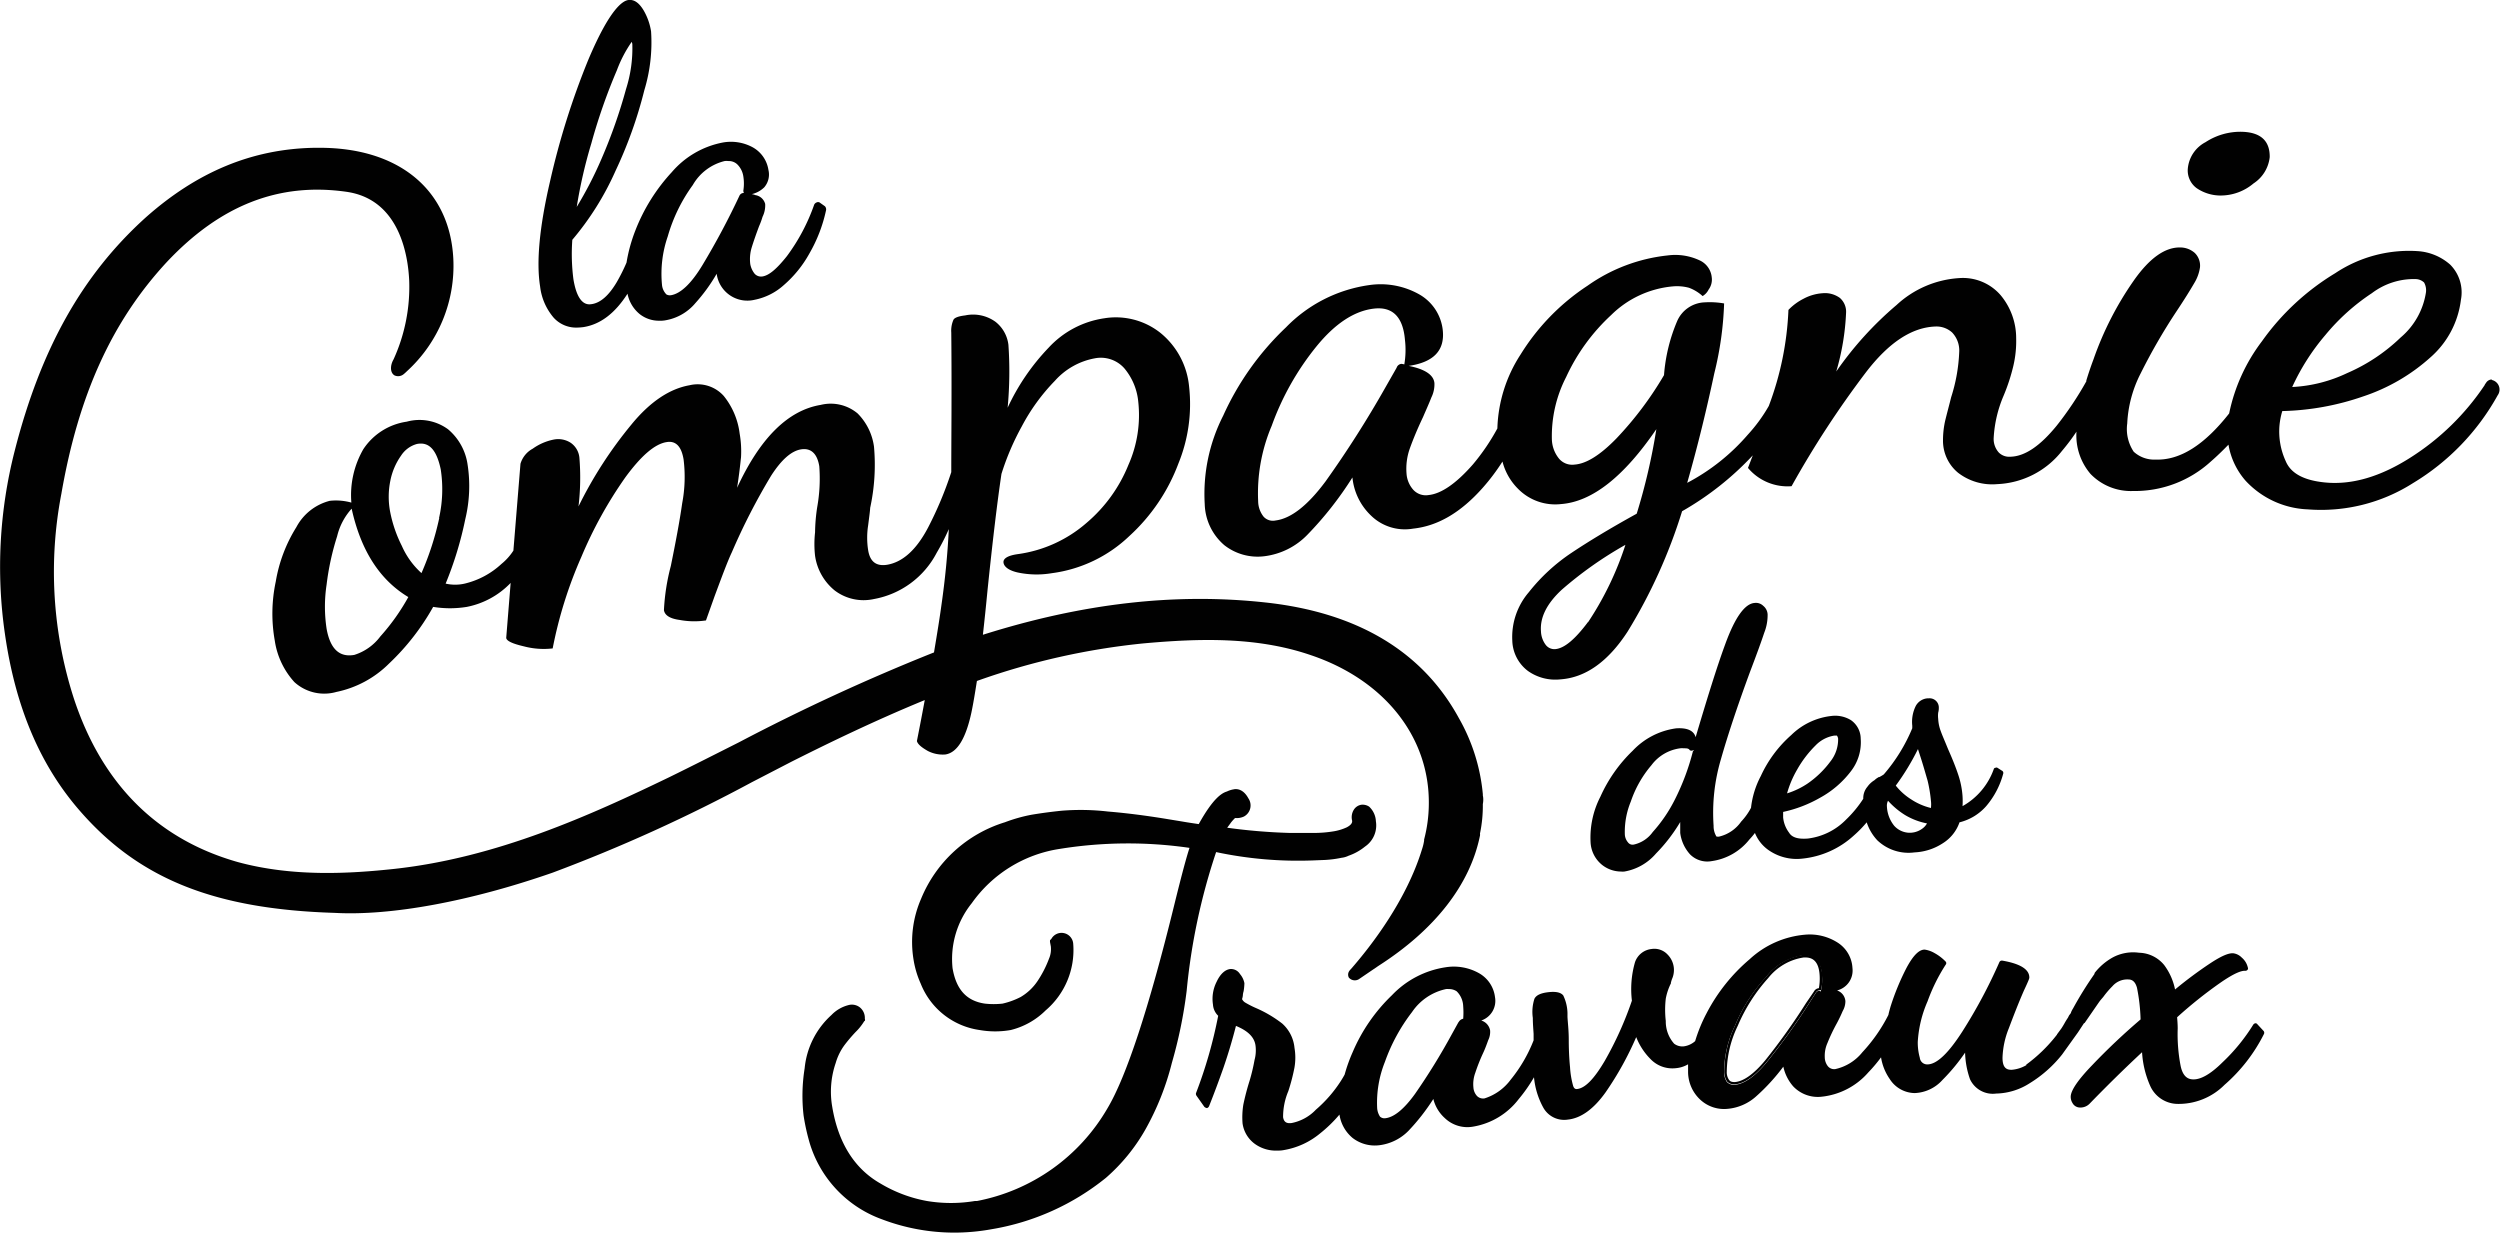
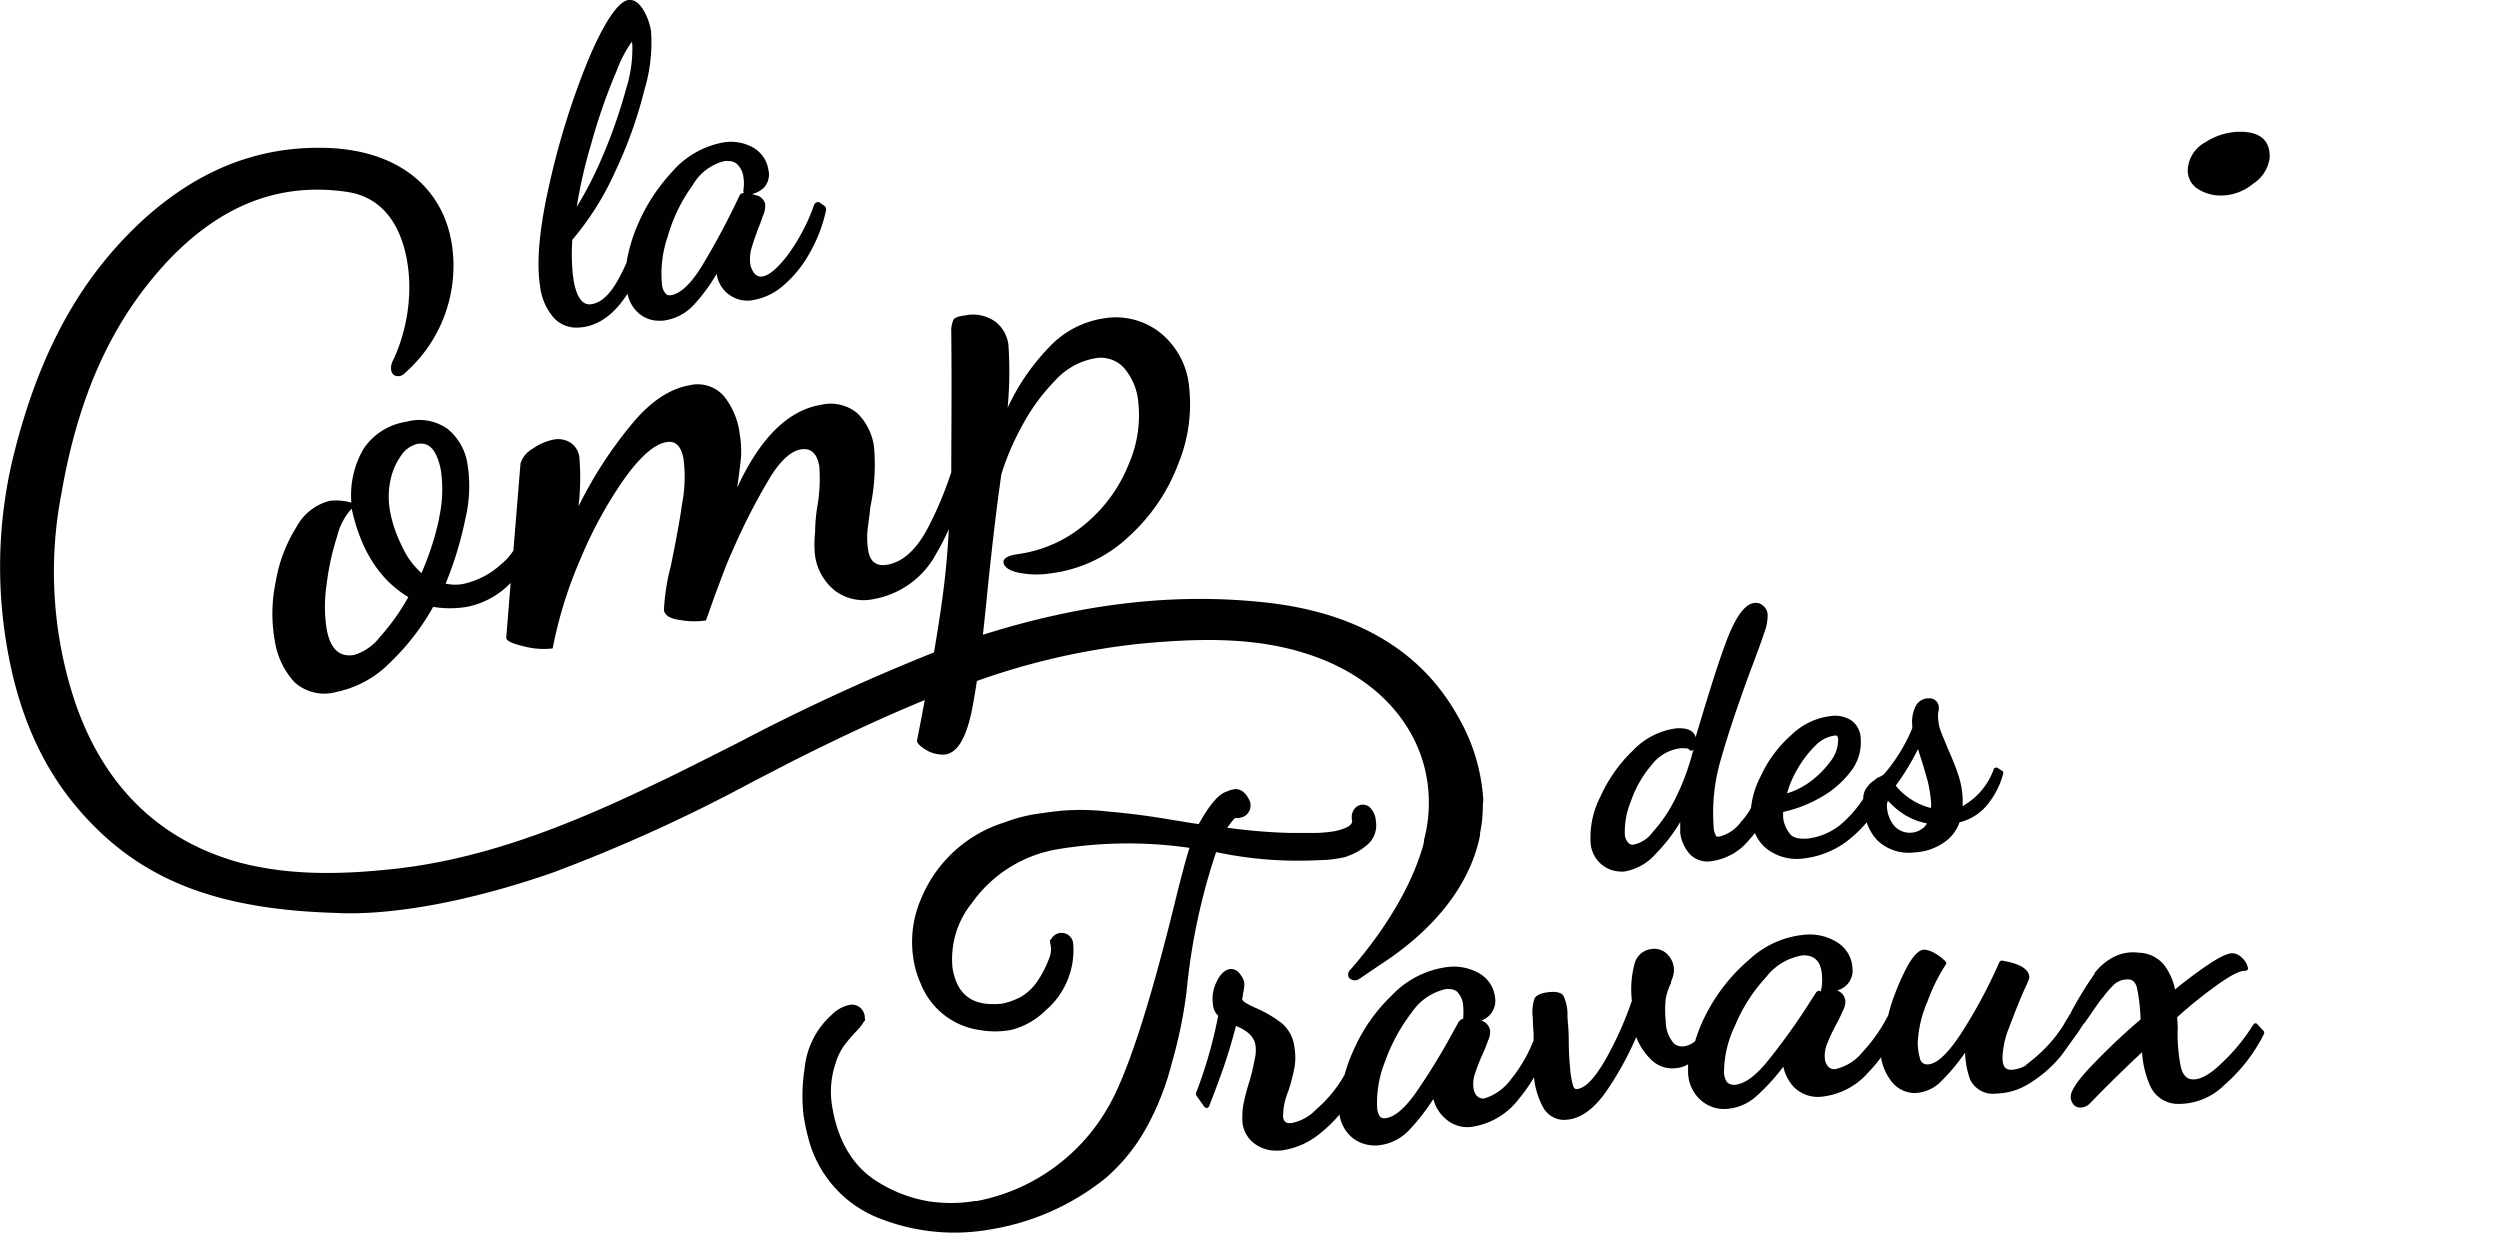
<svg xmlns="http://www.w3.org/2000/svg" viewBox="0 0 254.58 125.52">
  <defs>
    <style>.cls-1{fill:#010101;}</style>
  </defs>
  <title>Fichier 1</title>
  <g id="Calque_2" data-name="Calque 2">
    <g id="Calque_1-2" data-name="Calque 1">
      <path class="cls-1" d="M151,81v-.13a19.13,19.13,0,0,0-2.45-7.76c-3.71-6.79-10.35-10.75-19.7-11.76-9.19-1-18.59.08-28.76,3.29q.24-2.12.48-4.62c.53-5.12,1-9,1.41-11.76a26.27,26.27,0,0,1,2.07-4.84,20,20,0,0,1,3.37-4.64,7.17,7.17,0,0,1,4.06-2.29,3.2,3.2,0,0,1,3,1,6.2,6.2,0,0,1,1.43,3.4,12.49,12.49,0,0,1-1,6.45,15.19,15.19,0,0,1-4.28,5.92,13.4,13.4,0,0,1-6.93,3.16c-1.06.14-1.57.45-1.51.88s.56.8,1.46,1a9.25,9.25,0,0,0,3.45.07,14.06,14.06,0,0,0,7.91-3.79A19,19,0,0,0,120,47.2a16,16,0,0,0,1.09-7.81,8,8,0,0,0-2.92-5.49,7.3,7.3,0,0,0-5.71-1.49,9.6,9.6,0,0,0-5.68,3,22.44,22.44,0,0,0-4.17,6.11,39.67,39.67,0,0,0,.08-6.4,3.5,3.5,0,0,0-1.33-2.36,3.9,3.9,0,0,0-3.08-.64c-.69.08-1.09.24-1.19.45a2.77,2.77,0,0,0-.22,1.3c.06,5.93,0,10.65,0,14.21a37.27,37.27,0,0,1-2.34,5.6c-1.19,2.29-2.6,3.56-4.19,3.83-1.12.18-1.76-.32-1.94-1.52a8.16,8.16,0,0,1,0-2.46c.13-1,.21-1.62.21-1.81A20.68,20.68,0,0,0,89,45.48a5.91,5.91,0,0,0-1.67-3.38,4.26,4.26,0,0,0-3.75-.87q-5,.83-8.52,8.44c.21-1.33.32-2.36.4-3.11a10.52,10.52,0,0,0-.14-2.41,7.56,7.56,0,0,0-1.62-3.83,3.56,3.56,0,0,0-3.48-1.09c-2,.35-4,1.65-5.92,4a42.42,42.42,0,0,0-5.39,8.34A24.94,24.94,0,0,0,59,46.59a2.08,2.08,0,0,0-.87-1.49,2.34,2.34,0,0,0-1.73-.34,5.52,5.52,0,0,0-2.15.93A2.58,2.58,0,0,0,53,47.23l-.72,8.84a5.81,5.81,0,0,1-1.22,1.36,8.33,8.33,0,0,1-3.74,2,4.32,4.32,0,0,1-1.94,0,36.26,36.26,0,0,0,2-6.56,14.34,14.34,0,0,0,.24-5.53,5.75,5.75,0,0,0-2-3.63,4.92,4.92,0,0,0-4.2-.77A6.39,6.39,0,0,0,37,45.74a9.36,9.36,0,0,0-1.22,5.44A5.82,5.82,0,0,0,33.58,51a5.35,5.35,0,0,0-3.4,2.68,15.18,15.18,0,0,0-2.1,5.55,15.65,15.65,0,0,0-.1,6,8,8,0,0,0,2,4.23,4.51,4.51,0,0,0,4.28,1,10.62,10.62,0,0,0,5.36-2.89,24.14,24.14,0,0,0,4.49-5.77,10.59,10.59,0,0,0,3.43,0A8.43,8.43,0,0,0,52,59.36l-.45,5.58c0,.32.64.61,1.8.88a7.9,7.9,0,0,0,2.93.21,43.69,43.69,0,0,1,2.92-9.32,42.9,42.9,0,0,1,4.48-8.1c1.62-2.21,3-3.4,4.2-3.59.93-.16,1.51.43,1.73,1.76a14.36,14.36,0,0,1-.14,4.46c-.26,1.83-.66,3.95-1.16,6.4a21.74,21.74,0,0,0-.7,4.49c.08.53.62.87,1.6,1a8.11,8.11,0,0,0,2.68.05l.88-2.47c.77-2.07,1.32-3.55,1.75-4.46a64.68,64.68,0,0,1,4-7.8c1.06-1.65,2.07-2.53,3.05-2.69s1.65.4,1.86,1.73a16.48,16.48,0,0,1-.21,4.14A18.12,18.12,0,0,0,83,54.21,10.74,10.74,0,0,0,83,56.6,5.56,5.56,0,0,0,85,60.13,4.86,4.86,0,0,0,89,61a9,9,0,0,0,6.38-4.7,22.91,22.91,0,0,0,1.24-2.42c-.13,2.66-.39,5.21-.74,7.65-.19,1.41-.45,3-.77,4.91l-.21.08a210,210,0,0,0-19.63,9.06c-2.36,1.19-4.72,2.39-7.11,3.56-8.08,3.9-17.58,8.2-28,9.34-4.46.48-10.33.85-16-.71C16,85.44,10.34,79.81,7.48,71A42,42,0,0,1,6.25,50.28C8,40.19,11.41,32.7,17,26.67c5.42-5.76,11.39-8.12,18.27-7.14,5.47.77,6.29,6.59,6.4,9.06a17.77,17.77,0,0,1-1.59,8c-.38.66-.35,1.38.1,1.64a.88.88,0,0,0,.93-.13,4.2,4.2,0,0,0,.32-.29,14.53,14.53,0,0,0,4.73-11.5c-.37-7-5.55-11.26-13.6-11.26h-.5c-6.35.1-12,2.44-17.27,7.14C8.38,28,4.16,35.49,1.5,45.9a47.61,47.61,0,0,0-1,18.64C1.58,72.08,4.13,78.06,8.3,82.76c6,6.8,13.67,9.83,25.78,10.2,5.74.32,13.79-1.17,22.18-4.09a163.11,163.11,0,0,0,20.31-9.22l4-2.07c3.69-1.86,8.55-4.22,13.6-6.29-.24,1.3-.51,2.71-.8,4.17.08.32.45.63,1.09,1a3.31,3.31,0,0,0,1.81.37c1.19-.18,2.07-1.59,2.65-4.27.19-.9.37-2,.56-3.21a1.8,1.8,0,0,1,.21-.08,71.67,71.67,0,0,1,16.73-3.75c5.58-.5,11.5-.72,17.08,1.2,7.46,2.52,12.08,8.31,12,15.16a14.59,14.59,0,0,1-.48,3.61s0,.08,0,.11a5,5,0,0,1-.21.87c-1.57,5.16-5.13,9.8-7.25,12.22a1.06,1.06,0,0,0-.16.19.65.65,0,0,0-.05.66.79.79,0,0,0,1.09.13l1.94-1.32c5.73-3.67,9.32-8.26,10.33-13.26a.75.75,0,0,0,0-.21,13.86,13.86,0,0,0,.29-3C151.06,81.57,151.06,81.27,151,81ZM38.73,64.81a5.28,5.28,0,0,1-2.65,1.88c-1.52.27-2.45-.61-2.82-2.65a15,15,0,0,1,0-4.52,26.68,26.68,0,0,1,1.07-4.91,6.38,6.38,0,0,1,1.48-2.81c.93,4.24,2.85,7.25,5.77,9A21.69,21.69,0,0,1,38.73,64.81Zm6-12.06a29.32,29.32,0,0,1-1.81,5.61,8.15,8.15,0,0,1-2-2.77,13.32,13.32,0,0,1-1.17-3.37,8.17,8.17,0,0,1,0-3.27,6.61,6.61,0,0,1,1.09-2.55,2.8,2.8,0,0,1,1.62-1.19c1.25-.24,2,.61,2.42,2.58A13.33,13.33,0,0,1,44.71,52.75Z" />
      <path class="cls-1" d="M228.29,13.42a6.49,6.49,0,0,0-3.7,1.06,3.38,3.38,0,0,0-1.8,2.68,2.23,2.23,0,0,0,.9,2,4.32,4.32,0,0,0,2.39.75,5.19,5.19,0,0,0,3.4-1.23A3.67,3.67,0,0,0,231.13,16C231.15,14.35,230.22,13.47,228.29,13.42Z" />
      <path class="cls-1" d="M139,86.21a5.49,5.49,0,0,1-1.67.93,2.18,2.18,0,0,1-.72.21,11,11,0,0,1-1.67.22l-1.27.05a40.06,40.06,0,0,1-9.83-.85,63.21,63.21,0,0,0-3,14.13,47.4,47.4,0,0,1-1.51,7.35,27.44,27.44,0,0,1-2.71,6.8,18.8,18.8,0,0,1-4,4.89A25.05,25.05,0,0,1,101,125.17a21.34,21.34,0,0,1-3.87.35,20.76,20.76,0,0,1-7.33-1.36A11.91,11.91,0,0,1,82.34,116a21.34,21.34,0,0,1-.51-2.41,17.7,17.7,0,0,1,.11-4.81,8.38,8.38,0,0,1,2.73-5.42,3.64,3.64,0,0,1,1.7-1,1.32,1.32,0,0,1,1.2.23,1.38,1.38,0,0,1,.5,1.09v.08a.24.24,0,0,1,0,.19L88,104a5.48,5.48,0,0,1-.87,1.09A15.83,15.83,0,0,0,86,106.42a5.75,5.75,0,0,0-.9,1.83,9,9,0,0,0-.35,4.47c.61,3.66,2.26,6.29,4.91,7.8a14.1,14.1,0,0,0,4.73,1.78,14.86,14.86,0,0,0,4.89,0l.21,0a19.62,19.62,0,0,0,13.28-9.43c1.91-3.19,4.22-10.17,6.82-20.77.72-2.92,1.2-4.72,1.54-5.76a43.7,43.7,0,0,0-13.25.11,13.42,13.42,0,0,0-8.92,5.52A9.06,9.06,0,0,0,97,98.59c.37,2.18,1.43,3.34,3.29,3.61a8.1,8.1,0,0,0,1.8,0,7.76,7.76,0,0,0,1.84-.67,5.31,5.31,0,0,0,1.72-1.62,11,11,0,0,0,1.17-2.28,2.48,2.48,0,0,0,.19-1.25l-.08-.42a.68.68,0,0,1,0-.22l.13-.13a1.19,1.19,0,0,1,2.23.53,8.07,8.07,0,0,1-2.81,6.75,7.62,7.62,0,0,1-3.56,2,9.12,9.12,0,0,1-3.16,0,7.59,7.59,0,0,1-6-4.72,9.65,9.65,0,0,1-.74-2.5,11,11,0,0,1,.77-6.13,13.51,13.51,0,0,1,8.55-7.81,16,16,0,0,1,2.74-.77c.79-.13,1.75-.27,3-.4a24.15,24.15,0,0,1,4.75.08c1.94.16,4,.43,6.06.77l1.46.24c.74.13,1.33.21,1.72.27,1.46-2.63,2.34-3.16,2.87-3.32a2.54,2.54,0,0,1,.69-.22c.35-.08,1,0,1.49.91a1.28,1.28,0,0,1-.45,1.86,1.75,1.75,0,0,1-.9.15,4.52,4.52,0,0,0-.43.48c-.13.19-.26.35-.37.51a59,59,0,0,0,6.37.53c1.09,0,1.89,0,2.5,0a12.44,12.44,0,0,0,1.94-.16,5.16,5.16,0,0,0,1.38-.42c.4-.22.56-.43.53-.67a1.44,1.44,0,0,1,.19-1.14,1.11,1.11,0,0,1,.74-.48,1.21,1.21,0,0,1,.8.19,2.16,2.16,0,0,1,.69,1.49A2.61,2.61,0,0,1,139,86.21Z" />
-       <path d="M183.65,97.23a5.8,5.8,0,0,0-3.77,2.21,16.5,16.5,0,0,0-3.16,4.91,11.09,11.09,0,0,0-1.14,4.78,1.9,1.9,0,0,0,.29,1,1,1,0,0,0,.77.29c1-.06,2.1-.85,3.32-2.34a64.81,64.81,0,0,0,4.19-5.81l.77-1.2a.49.49,0,0,1,.35-.24l.16,0a4.82,4.82,0,0,0,.13-1.56C185.48,97.87,184.84,97.18,183.65,97.23Zm1.57,3.4a.64.64,0,0,0-.51.35l-.8,1.17a63.64,63.64,0,0,1-4.14,5.81c-1.19,1.44-2.26,2.18-3.13,2.23-.35,0-.48-.1-.56-.21a1.37,1.37,0,0,1-.24-.85,11,11,0,0,1,1.12-4.67,17.39,17.39,0,0,1,3.1-4.86,5.67,5.67,0,0,1,3.62-2.1h.15c.62,0,1.39.24,1.47,1.86A5.26,5.26,0,0,1,185.22,100.63Z" />
      <path class="cls-1" d="M230.52,105l-.64-.69a.24.24,0,0,0-.21-.11.36.36,0,0,0-.21.13,19,19,0,0,1-3.14,3.85c-1.24,1.23-2.28,1.81-3.1,1.73-.61-.05-1-.53-1.17-1.41a17,17,0,0,1-.29-3.77c0-.08,0-.45-.06-1.14a44.94,44.94,0,0,1,4.31-3.45c1.67-1.17,2.33-1.3,2.62-1.28a.3.3,0,0,0,.22-.08.23.23,0,0,0,.05-.26,1.86,1.86,0,0,0-.61-1,1.48,1.48,0,0,0-.9-.45c-.3,0-.85.05-2.37,1.06a42.43,42.43,0,0,0-3.53,2.63,6.19,6.19,0,0,0-1.11-2.49,3.4,3.4,0,0,0-2.55-1.25,4.4,4.4,0,0,0-2.69.48,6.14,6.14,0,0,0-1.85,1.59s0,0,0,0,0,0,0,.08a37,37,0,0,0-2.18,3.51s0,0,0,0a2.56,2.56,0,0,0-.21.4c0,.1-.13.21-.21.34l-.11.22c-.11.16-.24.37-.34.55s-.22.38-.32.53l0,0-.45.61c0,.06-.08.11-.13.19a15.62,15.62,0,0,1-3,2.89l0,.06a3.52,3.52,0,0,1-1.49.47c-.43,0-.93-.1-.93-1.22a8.71,8.71,0,0,1,.64-3c.45-1.19.95-2.5,1.54-3.85.55-1.17.55-1.25.55-1.33,0-.82-.9-1.4-2.76-1.72a.28.28,0,0,0-.29.16,52.22,52.22,0,0,1-3.77,7.06c-1.41,2.2-2.6,3.35-3.56,3.35a.75.75,0,0,1-.77-.67,5.77,5.77,0,0,1-.21-1.62,12,12,0,0,1,1-4.14,18.26,18.26,0,0,1,1.84-3.72.24.24,0,0,0,0-.32,4.75,4.75,0,0,0-1.14-.87,2.77,2.77,0,0,0-1-.35c-.58,0-1.17.61-1.83,1.83a24.91,24.91,0,0,0-1.65,4c-.08.29-.16.56-.21.82v0a16.42,16.42,0,0,1-2.65,3.8,4.88,4.88,0,0,1-2.77,1.72.83.83,0,0,1-.74-.29,1.49,1.49,0,0,1-.32-.93,3.16,3.16,0,0,1,.27-1.43,18.13,18.13,0,0,1,.95-2c.27-.5.45-.9.61-1.27a2,2,0,0,0,.27-1,1.25,1.25,0,0,0-.85-1.09,2.09,2.09,0,0,0,1.57-2.28,3.27,3.27,0,0,0-1.49-2.58,5.27,5.27,0,0,0-3.32-.82,9.5,9.5,0,0,0-5.66,2.5,18.2,18.2,0,0,0-4.38,5.49,15.74,15.74,0,0,0-1.17,2.85,2.18,2.18,0,0,1-1.14.53,1.38,1.38,0,0,1-1-.27,3.39,3.39,0,0,1-.85-2.31,9.83,9.83,0,0,1,0-2.28,5.9,5.9,0,0,1,.53-1.57.09.09,0,0,1,0-.08,2.86,2.86,0,0,1,.16-.48,2.28,2.28,0,0,0,.13-1,2.24,2.24,0,0,0-.64-1.36,1.84,1.84,0,0,0-1.64-.56,2,2,0,0,0-1.68,1.36,9.93,9.93,0,0,0-.31,3.9,35.31,35.31,0,0,1-2.77,6.14c-1.08,1.83-2,2.79-2.84,2.86-.1,0-.26,0-.37-.31a8.87,8.87,0,0,1-.32-1.92c-.1-1-.13-2-.13-2.81,0-1-.11-1.81-.13-2.34l0-.37a4.38,4.38,0,0,0-.43-1.78c-.23-.29-.69-.42-1.46-.34s-1.3.29-1.48.69a4.37,4.37,0,0,0-.16,1.94c0,.58.05,1.14.08,1.62l0,.66a14.89,14.89,0,0,1-2.33,4,5.29,5.29,0,0,1-2.66,1.91.87.87,0,0,1-.77-.24,1.42,1.42,0,0,1-.37-.88,3.32,3.32,0,0,1,.19-1.48,18.69,18.69,0,0,1,.79-2c.19-.4.35-.83.53-1.33a1.92,1.92,0,0,0,.19-1,1.3,1.3,0,0,0-.9-1,2.11,2.11,0,0,0,1.4-2.37,3.24,3.24,0,0,0-1.67-2.47,5.24,5.24,0,0,0-3.37-.58,9.48,9.48,0,0,0-5.45,2.84,17.56,17.56,0,0,0-4,5.79,16,16,0,0,0-.82,2.29c-.11.21-.24.42-.37.63A13.34,13.34,0,0,1,134,113a4.63,4.63,0,0,1-2.47,1.36c-.53.07-.79-.11-.87-.59a6.71,6.71,0,0,1,.53-2.65,19.42,19.42,0,0,0,.63-2.42,5.93,5.93,0,0,0,0-2,3.78,3.78,0,0,0-1.25-2.47,12.38,12.38,0,0,0-2.63-1.56,10.06,10.06,0,0,1-1.16-.59.87.87,0,0,1-.3-.34,1.84,1.84,0,0,0,.08-.35,1.78,1.78,0,0,1,.08-.45,5.75,5.75,0,0,0,.08-.82,2,2,0,0,0-.45-.93,1.07,1.07,0,0,0-1-.51c-.5.06-1,.48-1.38,1.3a3.83,3.83,0,0,0-.37,2.32,1.73,1.73,0,0,0,.53,1.14,46.74,46.74,0,0,1-2.26,7.88.34.34,0,0,0,.06.27l.79,1.12a.53.53,0,0,0,.27.13.35.35,0,0,0,.21-.19c.53-1.33,1-2.6,1.46-3.9.53-1.54.93-2.92,1.28-4.28,1.24.51,1.91,1.17,2,2.07a3.79,3.79,0,0,1-.11,1.41,18.75,18.75,0,0,1-.5,2.1,25,25,0,0,0-.64,2.44,8.16,8.16,0,0,0-.08,1.89,3.11,3.11,0,0,0,1.44,2.23,3.67,3.67,0,0,0,2,.56c.23,0,.5,0,.79-.06a7.81,7.81,0,0,0,3.64-1.67,13.84,13.84,0,0,0,2-1.94,3.82,3.82,0,0,0,1.35,2.39,3.71,3.71,0,0,0,2.79.72,5,5,0,0,0,2.89-1.46,21.07,21.07,0,0,0,2.53-3.24,3.86,3.86,0,0,0,1.16,1.94,3.32,3.32,0,0,0,2.93.87,7.36,7.36,0,0,0,4.59-2.78,16.05,16.05,0,0,0,1.57-2.24,7.91,7.91,0,0,0,.93,3.06,2.43,2.43,0,0,0,2.52,1.25c1.33-.14,2.63-1.07,3.85-2.79a32.44,32.44,0,0,0,3.11-5.61,6.5,6.5,0,0,0,1.46,2.24,3.07,3.07,0,0,0,2.52.93,3,3,0,0,0,1.3-.4v.74a3.88,3.88,0,0,0,1.25,2.87,3.55,3.55,0,0,0,2.71.93,5,5,0,0,0,3-1.3,20.13,20.13,0,0,0,2.74-3,4.48,4.48,0,0,0,1,2,3.45,3.45,0,0,0,2.9,1.06,7.31,7.31,0,0,0,4.75-2.47,15.09,15.09,0,0,0,1.3-1.54,5.29,5.29,0,0,0,.88,2.2,3.06,3.06,0,0,0,2.55,1.44h0a4,4,0,0,0,2.82-1.33,19.66,19.66,0,0,0,2.31-2.79,8.73,8.73,0,0,0,.5,2.71,2.56,2.56,0,0,0,2.66,1.46,6.57,6.57,0,0,0,3.43-1.06,12.63,12.63,0,0,0,3.29-2.92l1.62-2.26.61-.93.05,0,1.38-2,.19-.27.16-.19.18-.21a9.15,9.15,0,0,1,.93-1.09,2,2,0,0,1,1.62-.69c.46,0,.72.29.88.83a18.88,18.88,0,0,1,.37,3.24,66.05,66.05,0,0,0-4.94,4.67c-1.38,1.43-2.1,2.47-2.17,3.11a1.19,1.19,0,0,0,.18.74.86.86,0,0,0,.72.45,1.3,1.3,0,0,0,1-.37c1.73-1.78,3.48-3.51,5.36-5.26a9.86,9.86,0,0,0,.83,3.43,3.09,3.09,0,0,0,2.68,1.83,6.59,6.59,0,0,0,4.89-1.94,16.9,16.9,0,0,0,4-5.15A.3.3,0,0,0,230.52,105Zm-82-.91-.69,1.25a65,65,0,0,1-3.74,6.06c-1.09,1.51-2.1,2.36-3,2.47a.68.68,0,0,1-.56-.16,1.85,1.85,0,0,1-.29-.85,11.19,11.19,0,0,1,.79-4.73,18.3,18.3,0,0,1,2.76-5.07,5.6,5.6,0,0,1,3.46-2.34,1.52,1.52,0,0,1,.29,0,1.37,1.37,0,0,1,.8.23,2.23,2.23,0,0,1,.66,1.52,8,8,0,0,1,0,1.27A.68.68,0,0,0,148.54,104.08Zm36.73-3.21a.49.49,0,0,0-.35.24l-.77,1.2a64.81,64.81,0,0,1-4.19,5.81c-1.22,1.49-2.34,2.28-3.32,2.34a1,1,0,0,1-.77-.29,1.9,1.9,0,0,1-.29-1,11.09,11.09,0,0,1,1.14-4.78,16.5,16.5,0,0,1,3.16-4.91,5.8,5.8,0,0,1,3.77-2.21c1.19,0,1.83.64,1.91,2.13a4.82,4.82,0,0,1-.13,1.56Z" />
      <path class="cls-1" d="M203.83,78.46l-.42-.27a.21.21,0,0,0-.22,0,.17.17,0,0,0-.16.13,7,7,0,0,1-3.18,3.77,8.48,8.48,0,0,0,0-1,8.74,8.74,0,0,0-.45-2.23c-.22-.66-.53-1.46-1-2.52l-.08-.19c-.29-.72-.53-1.25-.69-1.7a4.11,4.11,0,0,1-.26-1.25,2.55,2.55,0,0,1,0-.63,1.81,1.81,0,0,0,.06-.61.94.94,0,0,0-1-.85h-.1a1.49,1.49,0,0,0-1.25.79,3.66,3.66,0,0,0-.35,2l0,.26a17.28,17.28,0,0,1-2.9,4.7s-.15.11-.45.27c0,0,0,0-.05,0s-.08.06-.11.06a1.8,1.8,0,0,0-.34.26,2.41,2.41,0,0,0-.72.67,1.8,1.8,0,0,0-.42,1.22A11.76,11.76,0,0,1,188,83.45a6.54,6.54,0,0,1-3.9,1.94c-1,.08-1.62-.11-1.91-.59a3.08,3.08,0,0,1-.61-1.56v-.56a13.16,13.16,0,0,0,3.79-1.46,9.91,9.91,0,0,0,3.11-2.68,4.81,4.81,0,0,0,1-3.32,2.32,2.32,0,0,0-1-1.89,3.08,3.08,0,0,0-2-.42,6.93,6.93,0,0,0-4.07,1.94,12.5,12.5,0,0,0-3.1,4.17,9,9,0,0,0-1,3.24,6.36,6.36,0,0,1-1,1.4,3.81,3.81,0,0,1-2.28,1.54c-.21,0-.26,0-.29-.1a2,2,0,0,1-.24-1,19.18,19.18,0,0,1,.74-6.77c.67-2.36,1.65-5.34,3-9,.64-1.68,1.12-3,1.41-3.88a4.88,4.88,0,0,0,.35-1.89,1.2,1.2,0,0,0-.45-.87,1.06,1.06,0,0,0-.88-.29c-1,.08-2,1.48-3,4.24-.85,2.32-1.81,5.42-3,9.43-.13-.48-.58-1-2-.9a7.45,7.45,0,0,0-4.41,2.28,15,15,0,0,0-3.29,4.68,9.11,9.11,0,0,0-1,4.62,3.15,3.15,0,0,0,1.22,2.36,3.12,3.12,0,0,0,1.88.64,1.38,1.38,0,0,0,.35,0,5.46,5.46,0,0,0,3.21-1.83,16.85,16.85,0,0,0,2.47-3.21c0,.42,0,.79,0,1.11A4,4,0,0,0,172.1,87a2.47,2.47,0,0,0,2.2.69,5.94,5.94,0,0,0,3.85-2.21,7.21,7.21,0,0,0,.56-.66A3.89,3.89,0,0,0,180,86.5a5,5,0,0,0,3.58.93,9.11,9.11,0,0,0,5.18-2.33,12.05,12.05,0,0,0,1.33-1.36,4.91,4.91,0,0,0,1.09,1.84,4.61,4.61,0,0,0,3.79,1.22,5.72,5.72,0,0,0,2.87-.93,4.08,4.08,0,0,0,1.7-2.13,5.31,5.31,0,0,0,2.71-1.64A8.43,8.43,0,0,0,204,78.75.27.27,0,0,0,203.83,78.46Zm-31.44-1.94a24,24,0,0,1-1.83,4.89,14.92,14.92,0,0,1-2.26,3.32A3.22,3.22,0,0,1,166.39,86a.58.58,0,0,1-.61-.22,1.34,1.34,0,0,1-.32-.82,8.07,8.07,0,0,1,.61-3.34,11.24,11.24,0,0,1,2.1-3.7,4.36,4.36,0,0,1,2.94-1.72,1.27,1.27,0,0,1,.32,0c.32,0,.53,0,.64.19a.31.31,0,0,0,.35,0s0,0,.05,0S172.42,76.47,172.39,76.52Zm14.68-1.59s.08.1.11.29a3.62,3.62,0,0,1-.8,2.34,9.81,9.81,0,0,1-2.31,2.23,8,8,0,0,1-2.09,1A10.32,10.32,0,0,1,183,78.38a11.18,11.18,0,0,1,1.88-2.47,3.4,3.4,0,0,1,1.89-1h.11C187,74.9,187.05,74.9,187.07,74.93Zm8.64,9.48h0a2.13,2.13,0,0,1-2.82-.32,3.36,3.36,0,0,1-.74-1.94,1.16,1.16,0,0,1,.11-.61A8,8,0,0,0,194,83a6.87,6.87,0,0,0,2.23.85A1.62,1.62,0,0,1,195.71,84.41Zm.92-2.13a6.38,6.38,0,0,1-2-.87A6.24,6.24,0,0,1,193.05,80a24.63,24.63,0,0,0,2.26-3.72l.18.56c.35,1.06.59,1.94.8,2.65a14.36,14.36,0,0,1,.34,2.05A3,3,0,0,1,196.63,82.28Z" />
-       <path class="cls-1" d="M253.75,38.64a.72.72,0,0,0-.61.38.62.62,0,0,0-.13.21,25.57,25.57,0,0,1-7.57,7.38c-3.05,1.94-5.95,2.79-8.68,2.52-2.15-.21-3.48-.92-4-2.17a7.24,7.24,0,0,1-.64-3.59,7.5,7.5,0,0,1,.29-1.51,26.92,26.92,0,0,0,8.23-1.49,19.31,19.31,0,0,0,6.88-4,9.26,9.26,0,0,0,3.08-5.84,4,4,0,0,0-1.09-3.58,5.53,5.53,0,0,0-3.37-1.38,13.56,13.56,0,0,0-8.34,2.25,25,25,0,0,0-7.46,6.93A18.19,18.19,0,0,0,227,42.1c-2.52,3.21-5,4.78-7.46,4.7a3.1,3.1,0,0,1-2.26-.8,4.16,4.16,0,0,1-.66-2.87A12.43,12.43,0,0,1,218,38a59.79,59.79,0,0,1,3.58-6.21c.85-1.27,1.46-2.26,1.86-2.95a4.24,4.24,0,0,0,.59-1.62,1.81,1.81,0,0,0-.53-1.46,2.24,2.24,0,0,0-1.44-.56c-1.57-.05-3.16,1.07-4.78,3.38a32.76,32.76,0,0,0-4.09,8c-.29.77-.53,1.49-.74,2.18a.1.1,0,0,1,0,.08,33.59,33.59,0,0,1-3,4.49c-1.7,2.09-3.27,3.16-4.76,3.18a1.49,1.49,0,0,1-1.14-.42,2.06,2.06,0,0,1-.53-1.49,12.67,12.67,0,0,1,1-4.28,19.23,19.23,0,0,0,1-3.05,11,11,0,0,0,.29-2.84,6.82,6.82,0,0,0-1.59-4.38,5.08,5.08,0,0,0-4.22-1.73,10.31,10.31,0,0,0-6.37,2.74,35,35,0,0,0-6.14,6.77,24.84,24.84,0,0,0,1-6,1.86,1.86,0,0,0-.63-1.49,2.58,2.58,0,0,0-1.76-.48,4.78,4.78,0,0,0-1.94.56,5.65,5.65,0,0,0-1.54,1.14,31.25,31.25,0,0,1-2,9.78,16.14,16.14,0,0,1-2.15,2.94,21.1,21.1,0,0,1-6.16,4.89c1.11-3.88,2-7.59,2.76-11.15a34,34,0,0,0,1-7.12,8.51,8.51,0,0,0-2-.11,3.18,3.18,0,0,0-2.76,1.86,17.32,17.32,0,0,0-1.36,5.55,35,35,0,0,1-4.83,6.43c-1.65,1.7-3.08,2.6-4.28,2.68a1.76,1.76,0,0,1-1.56-.58,3.25,3.25,0,0,1-.75-2,13.16,13.16,0,0,1,1.46-6.35,19.91,19.91,0,0,1,4.57-6.29,10.23,10.23,0,0,1,6.22-2.92,4.78,4.78,0,0,1,1.7.13,4.24,4.24,0,0,1,1.4.85,1.57,1.57,0,0,0,.61-.66,1.71,1.71,0,0,0,.32-1.25,2.12,2.12,0,0,0-1.24-1.73,5.84,5.84,0,0,0-3.24-.5,17.26,17.26,0,0,0-8.16,3.08,22.57,22.57,0,0,0-6.82,7,14.58,14.58,0,0,0-2.37,7.54A21.82,21.82,0,0,1,150,47.28c-1.75,2-3.26,3-4.51,3.13a1.73,1.73,0,0,1-1.57-.53,2.76,2.76,0,0,1-.69-1.65,6.18,6.18,0,0,1,.32-2.52c.32-.9.77-2,1.36-3.24.31-.72.61-1.38.85-2a3,3,0,0,0,.31-1.46c-.08-.85-1-1.43-2.62-1.75,2.54-.37,3.69-1.57,3.47-3.64a4.77,4.77,0,0,0-2.39-3.64,8,8,0,0,0-5.09-.95,14.65,14.65,0,0,0-8.48,4.3,28.59,28.59,0,0,0-6.4,9,17.54,17.54,0,0,0-1.88,9,5.71,5.71,0,0,0,2,4.19,5.49,5.49,0,0,0,4.09,1.12,7.34,7.34,0,0,0,4.36-2.18,35.5,35.5,0,0,0,4.59-5.84,6.2,6.2,0,0,0,1.89,3.88,4.93,4.93,0,0,0,4.3,1.33c2.52-.27,4.86-1.65,7.09-4.17A21,21,0,0,0,153,47a6,6,0,0,0,1.57,2.76,5.3,5.3,0,0,0,4.4,1.57q4.74-.36,9.7-7.63a61.6,61.6,0,0,1-2,8.61c-2.79,1.54-5,2.89-6.66,4a18.87,18.87,0,0,0-4.33,4A7,7,0,0,0,154,65.23a4,4,0,0,0,1.6,3.1,4.82,4.82,0,0,0,3.31.85c2.55-.18,4.84-1.8,6.83-4.86a53.7,53.7,0,0,0,5.55-12.26,30.44,30.44,0,0,0,7.2-5.69L178,47.65a5.26,5.26,0,0,0,4.44,1.86A98.11,98.11,0,0,1,190,37.93c2.34-3.06,4.7-4.6,7.09-4.68a2.36,2.36,0,0,1,1.7.61,2.66,2.66,0,0,1,.72,2,17.17,17.17,0,0,1-.82,4.59c-.19.77-.4,1.54-.59,2.31a9,9,0,0,0-.24,2.05,4.22,4.22,0,0,0,1.52,3.32,5.68,5.68,0,0,0,4,1.17,8.85,8.85,0,0,0,6.61-3.4c.5-.59,1-1.25,1.46-1.94a6.05,6.05,0,0,0,1.43,4.3A5.71,5.71,0,0,0,217.21,50,11.48,11.48,0,0,0,225.13,47c.61-.53,1.19-1.09,1.8-1.72a7.45,7.45,0,0,0,1.73,3.66A9.11,9.11,0,0,0,235,51.87a17.42,17.42,0,0,0,10.73-2.68,24,24,0,0,0,8.61-8.93s0,0,0,0a1,1,0,0,0-.61-1.57ZM236.81,34.1a21.39,21.39,0,0,1,4.73-4.25A7.07,7.07,0,0,1,246,28.42a1.29,1.29,0,0,1,.85.35,1.62,1.62,0,0,1,.19,1,7.49,7.49,0,0,1-2.58,4.6A18.26,18.26,0,0,1,239,38a14.65,14.65,0,0,1-5.58,1.41A22.72,22.72,0,0,1,236.81,34.1Zm-93.82,3-.27-.05a.58.58,0,0,0-.5.4l-1.14,2A108.24,108.24,0,0,1,135,49c-1.83,2.47-3.53,3.8-5.1,4a1.28,1.28,0,0,1-1.22-.38,2.58,2.58,0,0,1-.56-1.59,17.58,17.58,0,0,1,1.38-7.67,27.73,27.73,0,0,1,4.57-8.1c1.91-2.34,3.85-3.59,5.81-3.83s3,.88,3.19,3.19A8.71,8.71,0,0,1,143,37.13Zm18.72,26.24c-1.33,1.78-2.42,2.68-3.32,2.76a1.11,1.11,0,0,1-1-.45,2.44,2.44,0,0,1-.47-1.36c-.11-1.43.61-2.84,2.12-4.24a38.9,38.9,0,0,1,6.48-4.57A32,32,0,0,1,161.71,63.37Z" />
      <path class="cls-1" d="M84,21l-.48-.34a.32.32,0,0,0-.35-.05.45.45,0,0,0-.26.23,19.65,19.65,0,0,1-2.79,5.26c-1,1.25-1.78,1.94-2.47,2.05a.88.88,0,0,1-.8-.27,2.17,2.17,0,0,1-.45-1,4.08,4.08,0,0,1,.13-1.62c.19-.63.46-1.4.77-2.23a7.35,7.35,0,0,0,.35-.95,2.63,2.63,0,0,0,.27-1.31,1.22,1.22,0,0,0-1-.9,1.44,1.44,0,0,0-.37-.1,2.68,2.68,0,0,0,1.27-.69,2,2,0,0,0,.43-1.78A3.18,3.18,0,0,0,76.65,15a4.64,4.64,0,0,0-3.08-.48,9.08,9.08,0,0,0-5.15,3,18.75,18.75,0,0,0-3.72,5.95,16.17,16.17,0,0,0-.9,3.27,18.43,18.43,0,0,1-1,2c-.8,1.35-1.65,2.1-2.55,2.23-.35.05-1.41.21-1.86-2.55a20.05,20.05,0,0,1-.11-4,29.07,29.07,0,0,0,4.39-7A44.35,44.35,0,0,0,65.61,9.2a16.77,16.77,0,0,0,.69-6,6.1,6.1,0,0,0-.75-2.13C65.08.28,64.57-.07,64,0s-1.88.85-4.09,6.08A78.2,78.2,0,0,0,56,18.52c-1.06,4.57-1.4,8.15-1,10.65a5.93,5.93,0,0,0,1.39,3.19,3.08,3.08,0,0,0,2.31,1,5.78,5.78,0,0,0,.71-.05c1.73-.27,3.22-1.41,4.49-3.4A3.57,3.57,0,0,0,65.16,32a3.16,3.16,0,0,0,2,.66,2.72,2.72,0,0,0,.64-.05,5.08,5.08,0,0,0,3-1.73,17.46,17.46,0,0,0,2.18-3,3.15,3.15,0,0,0,3.85,2.65,6.25,6.25,0,0,0,3-1.51,11.77,11.77,0,0,0,2.6-3.22,15.13,15.13,0,0,0,1.68-4.35A.47.47,0,0,0,84,21ZM60.22,14.59a58.47,58.47,0,0,1,2.6-7.44,12.93,12.93,0,0,1,1.51-2.89,1.91,1.91,0,0,1,.06.21,13.65,13.65,0,0,1-.64,4.6,53,53,0,0,1-2.5,7.11,38.93,38.93,0,0,1-2.52,4.89A49.38,49.38,0,0,1,60.22,14.59ZM75.3,19.93A77.29,77.29,0,0,1,71.53,27c-1.14,1.89-2.23,2.9-3.19,3.06a.7.7,0,0,1-.48-.08,1.6,1.6,0,0,1-.45-1A11.66,11.66,0,0,1,68,24.07a16.65,16.65,0,0,1,2.55-5.23,5.14,5.14,0,0,1,3.24-2.44,1.54,1.54,0,0,1,.37,0,1.25,1.25,0,0,1,.9.32A2.15,2.15,0,0,1,75.7,18a4.55,4.55,0,0,1,0,1.38.4.4,0,0,0,.06.27A.48.48,0,0,0,75.3,19.93Z" />
    </g>
  </g>
</svg>